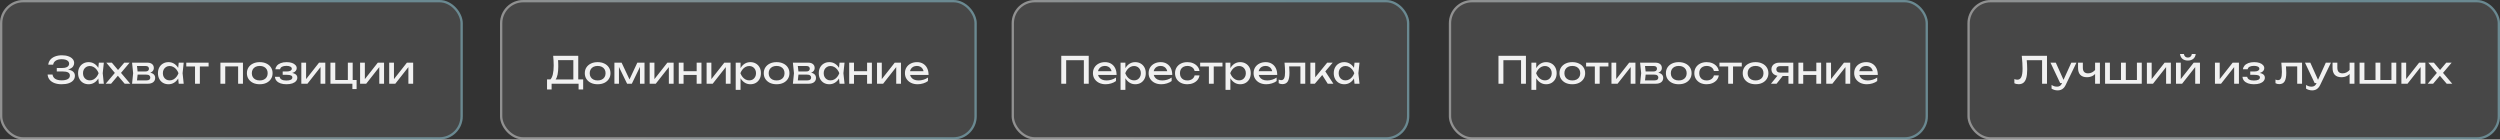
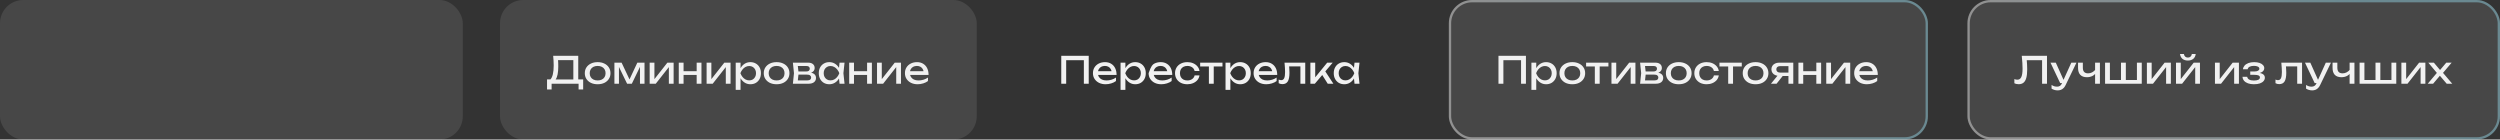
<svg xmlns="http://www.w3.org/2000/svg" width="1075" height="60" viewBox="0 0 1075 60" fill="none">
  <rect x="0" y="0" width="1075" height="60" fill="#333333" stroke="none" />
  <rect width="199" height="60" rx="10" fill="white" fill-opacity="0.1" />
-   <path d="M26.496 36.224C25.312 36.224 24.277 36.053 23.392 35.712C22.507 35.371 21.813 34.885 21.312 34.256C20.811 33.627 20.533 32.891 20.48 32.048H22.592C22.699 32.848 23.083 33.467 23.744 33.904C24.416 34.331 25.333 34.544 26.496 34.544C27.616 34.544 28.485 34.373 29.104 34.032C29.733 33.68 30.048 33.157 30.048 32.464C30.048 31.877 29.792 31.44 29.28 31.152C28.768 30.864 27.947 30.72 26.816 30.72H24.416V29.232H26.768C27.44 29.232 27.995 29.152 28.432 28.992C28.869 28.832 29.195 28.613 29.408 28.336C29.621 28.048 29.728 27.733 29.728 27.392C29.728 26.976 29.595 26.624 29.328 26.336C29.072 26.048 28.704 25.829 28.224 25.68C27.744 25.531 27.184 25.456 26.544 25.456C25.477 25.456 24.624 25.664 23.984 26.08C23.344 26.496 22.965 27.072 22.848 27.808H20.752C20.827 27.051 21.099 26.368 21.568 25.76C22.048 25.152 22.715 24.672 23.568 24.32C24.432 23.957 25.456 23.776 26.64 23.776C27.707 23.776 28.629 23.92 29.408 24.208C30.197 24.485 30.805 24.875 31.232 25.376C31.669 25.867 31.888 26.437 31.888 27.088C31.888 27.643 31.723 28.149 31.392 28.608C31.061 29.067 30.565 29.429 29.904 29.696C29.243 29.963 28.411 30.096 27.408 30.096V29.792C28.4 29.749 29.253 29.835 29.968 30.048C30.683 30.251 31.232 30.565 31.616 30.992C32.011 31.419 32.208 31.952 32.208 32.592C32.208 33.317 31.984 33.952 31.536 34.496C31.099 35.04 30.453 35.467 29.6 35.776C28.747 36.075 27.712 36.224 26.496 36.224ZM42.505 36L42.153 32.64L42.569 31.472L42.153 30.32L42.505 26.944H44.649L44.169 31.472L44.649 36H42.505ZM43.145 31.472C42.943 32.421 42.606 33.253 42.137 33.968C41.668 34.683 41.087 35.237 40.393 35.632C39.711 36.027 38.948 36.224 38.105 36.224C37.22 36.224 36.436 36.027 35.753 35.632C35.071 35.227 34.537 34.667 34.153 33.952C33.769 33.237 33.577 32.411 33.577 31.472C33.577 30.523 33.769 29.696 34.153 28.992C34.537 28.277 35.071 27.723 35.753 27.328C36.436 26.923 37.22 26.72 38.105 26.72C38.948 26.72 39.711 26.917 40.393 27.312C41.087 27.707 41.668 28.261 42.137 28.976C42.617 29.68 42.953 30.512 43.145 31.472ZM35.689 31.472C35.689 32.08 35.812 32.619 36.057 33.088C36.313 33.547 36.66 33.909 37.097 34.176C37.535 34.432 38.036 34.56 38.601 34.56C39.177 34.56 39.711 34.432 40.201 34.176C40.692 33.909 41.124 33.547 41.497 33.088C41.881 32.619 42.185 32.08 42.409 31.472C42.185 30.864 41.881 30.331 41.497 29.872C41.124 29.403 40.692 29.04 40.201 28.784C39.711 28.517 39.177 28.384 38.601 28.384C38.036 28.384 37.535 28.517 37.097 28.784C36.66 29.04 36.313 29.403 36.057 29.872C35.812 30.331 35.689 30.864 35.689 31.472ZM45.451 36L49.819 30.832L49.803 31.856L45.707 26.944H48.091L51.195 30.624H50.315L53.435 26.944H55.739L51.563 31.888L51.483 30.688L55.995 36H53.611L50.219 32.032H51.131L47.771 36H45.451ZM56.787 36L57.251 31.472L56.787 26.944H63.347C64.221 26.944 64.904 27.147 65.395 27.552C65.896 27.957 66.147 28.517 66.147 29.232C66.147 29.893 65.896 30.427 65.395 30.832C64.904 31.227 64.216 31.461 63.331 31.536L63.491 31.152C64.536 31.173 65.336 31.387 65.891 31.792C66.445 32.197 66.723 32.768 66.723 33.504C66.723 34.283 66.44 34.896 65.875 35.344C65.32 35.781 64.547 36 63.555 36H56.787ZM58.803 35.488L58.003 34.56H63.027C63.592 34.56 63.997 34.453 64.243 34.24C64.499 34.016 64.627 33.707 64.627 33.312C64.627 32.96 64.483 32.667 64.195 32.432C63.917 32.197 63.448 32.08 62.787 32.08H58.451V30.736H62.483C63.027 30.736 63.421 30.629 63.667 30.416C63.923 30.192 64.051 29.904 64.051 29.552C64.051 29.211 63.939 28.933 63.715 28.72C63.501 28.496 63.139 28.384 62.627 28.384H58.019L58.803 27.472L59.251 31.472L58.803 35.488ZM76.849 36L76.497 32.64L76.913 31.472L76.497 30.32L76.849 26.944H78.993L78.513 31.472L78.993 36H76.849ZM77.489 31.472C77.286 32.421 76.95 33.253 76.481 33.968C76.011 34.683 75.43 35.237 74.737 35.632C74.054 36.027 73.291 36.224 72.449 36.224C71.564 36.224 70.779 36.027 70.097 35.632C69.414 35.227 68.881 34.667 68.497 33.952C68.113 33.237 67.921 32.411 67.921 31.472C67.921 30.523 68.113 29.696 68.497 28.992C68.881 28.277 69.414 27.723 70.097 27.328C70.779 26.923 71.564 26.72 72.449 26.72C73.291 26.72 74.054 26.917 74.737 27.312C75.43 27.707 76.011 28.261 76.481 28.976C76.961 29.68 77.297 30.512 77.489 31.472ZM70.033 31.472C70.033 32.08 70.156 32.619 70.401 33.088C70.657 33.547 71.004 33.909 71.441 34.176C71.878 34.432 72.379 34.56 72.945 34.56C73.521 34.56 74.054 34.432 74.545 34.176C75.035 33.909 75.468 33.547 75.841 33.088C76.225 32.619 76.529 32.08 76.753 31.472C76.529 30.864 76.225 30.331 75.841 29.872C75.468 29.403 75.035 29.04 74.545 28.784C74.054 28.517 73.521 28.384 72.945 28.384C72.379 28.384 71.878 28.517 71.441 28.784C71.004 29.04 70.657 29.403 70.401 29.872C70.156 30.331 70.033 30.864 70.033 31.472ZM83.859 27.664H85.939V36H83.859V27.664ZM80.099 26.944H89.699V28.576H80.099V26.944ZM104.472 26.944V36H102.392V27.6L103.352 28.544H95.896L96.856 27.6V36H94.776V26.944H104.472ZM111.69 36.224C110.591 36.224 109.626 36.027 108.794 35.632C107.973 35.227 107.327 34.667 106.858 33.952C106.399 33.237 106.17 32.411 106.17 31.472C106.17 30.523 106.399 29.696 106.858 28.992C107.327 28.277 107.973 27.723 108.794 27.328C109.626 26.923 110.591 26.72 111.69 26.72C112.789 26.72 113.749 26.923 114.57 27.328C115.402 27.723 116.047 28.277 116.506 28.992C116.975 29.696 117.21 30.523 117.21 31.472C117.21 32.411 116.975 33.237 116.506 33.952C116.047 34.667 115.402 35.227 114.57 35.632C113.749 36.027 112.789 36.224 111.69 36.224ZM111.69 34.592C112.394 34.592 112.997 34.464 113.498 34.208C114.01 33.952 114.405 33.595 114.682 33.136C114.959 32.667 115.098 32.112 115.098 31.472C115.098 30.832 114.959 30.283 114.682 29.824C114.405 29.355 114.01 28.992 113.498 28.736C112.997 28.48 112.394 28.352 111.69 28.352C110.997 28.352 110.394 28.48 109.882 28.736C109.37 28.992 108.975 29.355 108.698 29.824C108.421 30.283 108.282 30.832 108.282 31.472C108.282 32.112 108.421 32.667 108.698 33.136C108.975 33.595 109.37 33.952 109.882 34.208C110.394 34.464 110.997 34.592 111.69 34.592ZM123.125 36.224C122.165 36.224 121.322 36.096 120.597 35.84C119.882 35.584 119.317 35.216 118.901 34.736C118.496 34.256 118.272 33.685 118.229 33.024H120.245C120.33 33.547 120.618 33.947 121.109 34.224C121.61 34.491 122.282 34.624 123.125 34.624C123.936 34.624 124.57 34.517 125.029 34.304C125.488 34.08 125.717 33.739 125.717 33.28C125.717 32.907 125.525 32.629 125.141 32.448C124.768 32.267 124.17 32.176 123.349 32.176H121.557V30.736H123.301C124.037 30.736 124.581 30.624 124.933 30.4C125.296 30.176 125.477 29.899 125.477 29.568C125.477 29.163 125.264 28.853 124.837 28.64C124.41 28.427 123.85 28.32 123.157 28.32C122.389 28.32 121.765 28.443 121.285 28.688C120.805 28.933 120.522 29.301 120.437 29.792H118.421C118.474 29.216 118.693 28.699 119.077 28.24C119.472 27.771 120.021 27.403 120.725 27.136C121.429 26.859 122.266 26.72 123.237 26.72C124.122 26.72 124.89 26.832 125.541 27.056C126.192 27.28 126.693 27.589 127.045 27.984C127.408 28.368 127.589 28.811 127.589 29.312C127.589 29.717 127.461 30.091 127.205 30.432C126.96 30.773 126.57 31.045 126.037 31.248C125.514 31.451 124.837 31.552 124.005 31.552V31.28C125.221 31.237 126.165 31.403 126.837 31.776C127.509 32.139 127.845 32.683 127.845 33.408C127.845 33.952 127.658 34.437 127.285 34.864C126.922 35.291 126.389 35.627 125.685 35.872C124.981 36.107 124.128 36.224 123.125 36.224ZM129.573 36V26.944H131.621V34.96L130.997 34.816L137.189 26.944H139.877V36H137.829V27.872L138.469 28.032L132.197 36H129.573ZM151.656 26.944V34.848L151.304 34.4H153.336V38.288H151.528V35.632L151.88 36H142.088V26.944H144.168V34.848L143.832 34.4H149.88L149.576 34.848V26.944H151.656ZM154.838 36V26.944H156.886V34.96L156.262 34.816L162.454 26.944H165.142V36H163.094V27.872L163.734 28.032L157.462 36H154.838ZM167.354 36V26.944H169.402V34.96L168.778 34.816L174.97 26.944H177.658V36H175.61V27.872L176.25 28.032L169.978 36H167.354Z" fill="#F1F1F1" />
-   <rect x="0.5" y="0.5" width="198" height="59" rx="9.5" stroke="url(#paint0_linear_623_897)" stroke-opacity="0.4" />
  <rect x="215" width="205" height="60" rx="10" fill="white" fill-opacity="0.1" />
  <path d="M235.224 38.464V34.144H237.112L238.36 34.176H247.288L247.784 34.144H250.76V38.464H248.792V36H237.192V38.464H235.224ZM237.864 24H248.648V35.184H246.536V24.896L247.496 25.856H239L239.912 25.184C239.965 25.771 240.003 26.352 240.024 26.928C240.045 27.504 240.056 28.048 240.056 28.56C240.056 29.904 239.96 31.051 239.768 32C239.576 32.949 239.293 33.675 238.92 34.176C238.547 34.677 238.093 34.928 237.56 34.928L236.68 34.176C237.16 33.643 237.512 32.88 237.736 31.888C237.971 30.896 238.088 29.648 238.088 28.144C238.088 27.493 238.067 26.816 238.024 26.112C237.981 25.408 237.928 24.704 237.864 24ZM256.987 36.224C255.888 36.224 254.923 36.027 254.091 35.632C253.27 35.227 252.624 34.667 252.155 33.952C251.696 33.237 251.467 32.411 251.467 31.472C251.467 30.523 251.696 29.696 252.155 28.992C252.624 28.277 253.27 27.723 254.091 27.328C254.923 26.923 255.888 26.72 256.987 26.72C258.086 26.72 259.046 26.923 259.867 27.328C260.699 27.723 261.344 28.277 261.803 28.992C262.272 29.696 262.507 30.523 262.507 31.472C262.507 32.411 262.272 33.237 261.803 33.952C261.344 34.667 260.699 35.227 259.867 35.632C259.046 36.027 258.086 36.224 256.987 36.224ZM256.987 34.592C257.691 34.592 258.294 34.464 258.795 34.208C259.307 33.952 259.702 33.595 259.979 33.136C260.256 32.667 260.395 32.112 260.395 31.472C260.395 30.832 260.256 30.283 259.979 29.824C259.702 29.355 259.307 28.992 258.795 28.736C258.294 28.48 257.691 28.352 256.987 28.352C256.294 28.352 255.691 28.48 255.179 28.736C254.667 28.992 254.272 29.355 253.995 29.824C253.718 30.283 253.579 30.832 253.579 31.472C253.579 32.112 253.718 32.667 253.995 33.136C254.272 33.595 254.667 33.952 255.179 34.208C255.691 34.464 256.294 34.592 256.987 34.592ZM264.198 36V26.944H267.286L271.094 35.008H270.278L274.054 26.944H277.142V36H275.19V27.632H275.734L271.686 36H269.654L265.606 27.664L266.15 27.648V36H264.198ZM279.354 36V26.944H281.402V34.96L280.778 34.816L286.97 26.944H289.658V36H287.61V27.872L288.25 28.032L281.978 36H279.354ZM291.87 26.944H293.934V36H291.87V26.944ZM299.566 26.944H301.63V36H299.566V26.944ZM293.038 30.608H300.43V32.208H293.038V30.608ZM303.838 36V26.944H305.886V34.96L305.262 34.816L311.454 26.944H314.142V36H312.094V27.872L312.734 28.032L306.462 36H303.838ZM316.354 26.944H318.434V30.096L318.338 30.416V32.24L318.434 32.8V38.64H316.354V26.944ZM317.634 31.472C317.837 30.512 318.173 29.68 318.642 28.976C319.111 28.261 319.687 27.707 320.37 27.312C321.063 26.917 321.831 26.72 322.674 26.72C323.559 26.72 324.343 26.923 325.026 27.328C325.709 27.723 326.242 28.277 326.626 28.992C327.01 29.696 327.202 30.523 327.202 31.472C327.202 32.411 327.01 33.237 326.626 33.952C326.242 34.667 325.709 35.227 325.026 35.632C324.343 36.027 323.559 36.224 322.674 36.224C321.831 36.224 321.069 36.027 320.386 35.632C319.703 35.237 319.122 34.683 318.642 33.968C318.173 33.253 317.837 32.421 317.634 31.472ZM325.09 31.472C325.09 30.864 324.962 30.331 324.706 29.872C324.461 29.403 324.119 29.04 323.682 28.784C323.245 28.517 322.743 28.384 322.178 28.384C321.613 28.384 321.079 28.517 320.578 28.784C320.087 29.04 319.655 29.403 319.282 29.872C318.909 30.331 318.605 30.864 318.37 31.472C318.605 32.08 318.909 32.619 319.282 33.088C319.655 33.547 320.087 33.909 320.578 34.176C321.079 34.432 321.613 34.56 322.178 34.56C322.743 34.56 323.245 34.432 323.682 34.176C324.119 33.909 324.461 33.547 324.706 33.088C324.962 32.619 325.09 32.08 325.09 31.472ZM333.94 36.224C332.841 36.224 331.876 36.027 331.044 35.632C330.223 35.227 329.577 34.667 329.108 33.952C328.649 33.237 328.42 32.411 328.42 31.472C328.42 30.523 328.649 29.696 329.108 28.992C329.577 28.277 330.223 27.723 331.044 27.328C331.876 26.923 332.841 26.72 333.94 26.72C335.039 26.72 335.999 26.923 336.82 27.328C337.652 27.723 338.297 28.277 338.756 28.992C339.225 29.696 339.46 30.523 339.46 31.472C339.46 32.411 339.225 33.237 338.756 33.952C338.297 34.667 337.652 35.227 336.82 35.632C335.999 36.027 335.039 36.224 333.94 36.224ZM333.94 34.592C334.644 34.592 335.247 34.464 335.748 34.208C336.26 33.952 336.655 33.595 336.932 33.136C337.209 32.667 337.348 32.112 337.348 31.472C337.348 30.832 337.209 30.283 336.932 29.824C336.655 29.355 336.26 28.992 335.748 28.736C335.247 28.48 334.644 28.352 333.94 28.352C333.247 28.352 332.644 28.48 332.132 28.736C331.62 28.992 331.225 29.355 330.948 29.824C330.671 30.283 330.532 30.832 330.532 31.472C330.532 32.112 330.671 32.667 330.948 33.136C331.225 33.595 331.62 33.952 332.132 34.208C332.644 34.464 333.247 34.592 333.94 34.592ZM340.943 36L341.407 31.472L340.943 26.944H347.503C348.378 26.944 349.06 27.147 349.551 27.552C350.052 27.957 350.303 28.517 350.303 29.232C350.303 29.893 350.052 30.427 349.551 30.832C349.06 31.227 348.372 31.461 347.487 31.536L347.647 31.152C348.692 31.173 349.492 31.387 350.047 31.792C350.602 32.197 350.879 32.768 350.879 33.504C350.879 34.283 350.596 34.896 350.031 35.344C349.476 35.781 348.703 36 347.711 36H340.943ZM342.959 35.488L342.159 34.56H347.183C347.748 34.56 348.154 34.453 348.399 34.24C348.655 34.016 348.783 33.707 348.783 33.312C348.783 32.96 348.639 32.667 348.351 32.432C348.074 32.197 347.604 32.08 346.943 32.08H342.607V30.736H346.639C347.183 30.736 347.578 30.629 347.823 30.416C348.079 30.192 348.207 29.904 348.207 29.552C348.207 29.211 348.095 28.933 347.871 28.72C347.658 28.496 347.295 28.384 346.783 28.384H342.175L342.959 27.472L343.407 31.472L342.959 35.488ZM361.005 36L360.653 32.64L361.069 31.472L360.653 30.32L361.005 26.944H363.149L362.669 31.472L363.149 36H361.005ZM361.645 31.472C361.442 32.421 361.106 33.253 360.637 33.968C360.168 34.683 359.586 35.237 358.893 35.632C358.21 36.027 357.448 36.224 356.605 36.224C355.72 36.224 354.936 36.027 354.253 35.632C353.57 35.227 353.037 34.667 352.653 33.952C352.269 33.237 352.077 32.411 352.077 31.472C352.077 30.523 352.269 29.696 352.653 28.992C353.037 28.277 353.57 27.723 354.253 27.328C354.936 26.923 355.72 26.72 356.605 26.72C357.448 26.72 358.21 26.917 358.893 27.312C359.586 27.707 360.168 28.261 360.637 28.976C361.117 29.68 361.453 30.512 361.645 31.472ZM354.189 31.472C354.189 32.08 354.312 32.619 354.557 33.088C354.813 33.547 355.16 33.909 355.597 34.176C356.034 34.432 356.536 34.56 357.101 34.56C357.677 34.56 358.21 34.432 358.701 34.176C359.192 33.909 359.624 33.547 359.997 33.088C360.381 32.619 360.685 32.08 360.909 31.472C360.685 30.864 360.381 30.331 359.997 29.872C359.624 29.403 359.192 29.04 358.701 28.784C358.21 28.517 357.677 28.384 357.101 28.384C356.536 28.384 356.034 28.517 355.597 28.784C355.16 29.04 354.813 29.403 354.557 29.872C354.312 30.331 354.189 30.864 354.189 31.472ZM365.151 26.944H367.215V36H365.151V26.944ZM372.847 26.944H374.911V36H372.847V26.944ZM366.319 30.608H373.711V32.208H366.319V30.608ZM377.12 36V26.944H379.168V34.96L378.544 34.816L384.736 26.944H387.424V36H385.376V27.872L386.016 28.032L379.744 36H377.12ZM394.579 36.224C393.523 36.224 392.585 36.027 391.763 35.632C390.942 35.227 390.297 34.667 389.827 33.952C389.358 33.237 389.123 32.405 389.123 31.456C389.123 30.517 389.342 29.696 389.779 28.992C390.227 28.277 390.841 27.723 391.619 27.328C392.409 26.923 393.31 26.72 394.323 26.72C395.337 26.72 396.211 26.949 396.947 27.408C397.694 27.856 398.27 28.491 398.675 29.312C399.081 30.133 399.283 31.099 399.283 32.208H390.755V30.624H398.243L397.203 31.216C397.171 30.619 397.027 30.107 396.771 29.68C396.526 29.253 396.19 28.928 395.763 28.704C395.347 28.469 394.851 28.352 394.275 28.352C393.667 28.352 393.134 28.475 392.675 28.72C392.227 28.965 391.875 29.312 391.619 29.76C391.363 30.197 391.235 30.72 391.235 31.328C391.235 32 391.385 32.581 391.683 33.072C391.993 33.563 392.425 33.941 392.979 34.208C393.545 34.464 394.211 34.592 394.979 34.592C395.673 34.592 396.382 34.485 397.107 34.272C397.833 34.048 398.473 33.739 399.027 33.344V34.848C398.473 35.275 397.795 35.611 396.995 35.856C396.206 36.101 395.401 36.224 394.579 36.224Z" fill="#F1F1F1" />
-   <rect x="215.5" y="0.5" width="204" height="59" rx="9.5" stroke="url(#paint1_linear_623_897)" stroke-opacity="0.4" />
-   <rect x="435" width="171" height="60" rx="10" fill="white" fill-opacity="0.1" />
-   <path d="M468.152 24V36H466.056V24.912L467.016 25.872H457.496L458.456 24.912V36H456.344V24H468.152ZM475.423 36.224C474.367 36.224 473.428 36.027 472.607 35.632C471.786 35.227 471.14 34.667 470.671 33.952C470.202 33.237 469.967 32.405 469.967 31.456C469.967 30.517 470.186 29.696 470.623 28.992C471.071 28.277 471.684 27.723 472.463 27.328C473.252 26.923 474.154 26.72 475.167 26.72C476.18 26.72 477.055 26.949 477.791 27.408C478.538 27.856 479.114 28.491 479.519 29.312C479.924 30.133 480.127 31.099 480.127 32.208H471.599V30.624H479.087L478.047 31.216C478.015 30.619 477.871 30.107 477.615 29.68C477.37 29.253 477.034 28.928 476.607 28.704C476.191 28.469 475.695 28.352 475.119 28.352C474.511 28.352 473.978 28.475 473.519 28.72C473.071 28.965 472.719 29.312 472.463 29.76C472.207 30.197 472.079 30.72 472.079 31.328C472.079 32 472.228 32.581 472.527 33.072C472.836 33.563 473.268 33.941 473.823 34.208C474.388 34.464 475.055 34.592 475.823 34.592C476.516 34.592 477.226 34.485 477.951 34.272C478.676 34.048 479.316 33.739 479.871 33.344V34.848C479.316 35.275 478.639 35.611 477.839 35.856C477.05 36.101 476.244 36.224 475.423 36.224ZM481.838 26.944H483.918V30.096L483.822 30.416V32.24L483.918 32.8V38.64H481.838V26.944ZM483.118 31.472C483.321 30.512 483.657 29.68 484.126 28.976C484.596 28.261 485.172 27.707 485.854 27.312C486.548 26.917 487.316 26.72 488.158 26.72C489.044 26.72 489.828 26.923 490.51 27.328C491.193 27.723 491.726 28.277 492.11 28.992C492.494 29.696 492.686 30.523 492.686 31.472C492.686 32.411 492.494 33.237 492.11 33.952C491.726 34.667 491.193 35.227 490.51 35.632C489.828 36.027 489.044 36.224 488.158 36.224C487.316 36.224 486.553 36.027 485.87 35.632C485.188 35.237 484.606 34.683 484.126 33.968C483.657 33.253 483.321 32.421 483.118 31.472ZM490.574 31.472C490.574 30.864 490.446 30.331 490.19 29.872C489.945 29.403 489.604 29.04 489.166 28.784C488.729 28.517 488.228 28.384 487.662 28.384C487.097 28.384 486.564 28.517 486.062 28.784C485.572 29.04 485.14 29.403 484.766 29.872C484.393 30.331 484.089 30.864 483.854 31.472C484.089 32.08 484.393 32.619 484.766 33.088C485.14 33.547 485.572 33.909 486.062 34.176C486.564 34.432 487.097 34.56 487.662 34.56C488.228 34.56 488.729 34.432 489.166 34.176C489.604 33.909 489.945 33.547 490.19 33.088C490.446 32.619 490.574 32.08 490.574 31.472ZM499.361 36.224C498.305 36.224 497.366 36.027 496.545 35.632C495.723 35.227 495.078 34.667 494.609 33.952C494.139 33.237 493.905 32.405 493.905 31.456C493.905 30.517 494.123 29.696 494.561 28.992C495.009 28.277 495.622 27.723 496.401 27.328C497.19 26.923 498.091 26.72 499.105 26.72C500.118 26.72 500.993 26.949 501.729 27.408C502.475 27.856 503.051 28.491 503.457 29.312C503.862 30.133 504.065 31.099 504.065 32.208H495.537V30.624H503.025L501.985 31.216C501.953 30.619 501.809 30.107 501.553 29.68C501.307 29.253 500.971 28.928 500.545 28.704C500.129 28.469 499.633 28.352 499.057 28.352C498.449 28.352 497.915 28.475 497.457 28.72C497.009 28.965 496.657 29.312 496.401 29.76C496.145 30.197 496.017 30.72 496.017 31.328C496.017 32 496.166 32.581 496.465 33.072C496.774 33.563 497.206 33.941 497.761 34.208C498.326 34.464 498.993 34.592 499.761 34.592C500.454 34.592 501.163 34.485 501.889 34.272C502.614 34.048 503.254 33.739 503.809 33.344V34.848C503.254 35.275 502.577 35.611 501.777 35.856C500.987 36.101 500.182 36.224 499.361 36.224ZM515.776 32.432C515.669 33.179 515.376 33.84 514.896 34.416C514.416 34.981 513.803 35.424 513.056 35.744C512.309 36.064 511.477 36.224 510.56 36.224C509.515 36.224 508.592 36.027 507.792 35.632C507.003 35.227 506.384 34.667 505.936 33.952C505.488 33.237 505.264 32.411 505.264 31.472C505.264 30.533 505.488 29.707 505.936 28.992C506.384 28.277 507.003 27.723 507.792 27.328C508.592 26.923 509.515 26.72 510.56 26.72C511.477 26.72 512.309 26.88 513.056 27.2C513.803 27.52 514.416 27.968 514.896 28.544C515.376 29.109 515.669 29.771 515.776 30.528H513.68C513.531 29.845 513.173 29.312 512.608 28.928C512.043 28.544 511.36 28.352 510.56 28.352C509.92 28.352 509.36 28.48 508.88 28.736C508.4 28.981 508.027 29.339 507.76 29.808C507.504 30.267 507.376 30.821 507.376 31.472C507.376 32.112 507.504 32.667 507.76 33.136C508.027 33.605 508.4 33.968 508.88 34.224C509.36 34.469 509.92 34.592 510.56 34.592C511.371 34.592 512.059 34.395 512.624 34C513.189 33.605 513.541 33.083 513.68 32.432H515.776ZM519.827 27.664H521.907V36H519.827V27.664ZM516.067 26.944H525.667V28.576H516.067V26.944ZM526.979 26.944H529.059V30.096L528.963 30.416V32.24L529.059 32.8V38.64H526.979V26.944ZM528.259 31.472C528.462 30.512 528.798 29.68 529.267 28.976C529.736 28.261 530.312 27.707 530.995 27.312C531.688 26.917 532.456 26.72 533.299 26.72C534.184 26.72 534.968 26.923 535.651 27.328C536.334 27.723 536.867 28.277 537.251 28.992C537.635 29.696 537.827 30.523 537.827 31.472C537.827 32.411 537.635 33.237 537.251 33.952C536.867 34.667 536.334 35.227 535.651 35.632C534.968 36.027 534.184 36.224 533.299 36.224C532.456 36.224 531.694 36.027 531.011 35.632C530.328 35.237 529.747 34.683 529.267 33.968C528.798 33.253 528.462 32.421 528.259 31.472ZM535.715 31.472C535.715 30.864 535.587 30.331 535.331 29.872C535.086 29.403 534.744 29.04 534.307 28.784C533.87 28.517 533.368 28.384 532.803 28.384C532.238 28.384 531.704 28.517 531.203 28.784C530.712 29.04 530.28 29.403 529.907 29.872C529.534 30.331 529.23 30.864 528.995 31.472C529.23 32.08 529.534 32.619 529.907 33.088C530.28 33.547 530.712 33.909 531.203 34.176C531.704 34.432 532.238 34.56 532.803 34.56C533.368 34.56 533.87 34.432 534.307 34.176C534.744 33.909 535.086 33.547 535.331 33.088C535.587 32.619 535.715 32.08 535.715 31.472ZM544.501 36.224C543.445 36.224 542.506 36.027 541.685 35.632C540.864 35.227 540.218 34.667 539.749 33.952C539.28 33.237 539.045 32.405 539.045 31.456C539.045 30.517 539.264 29.696 539.701 28.992C540.149 28.277 540.762 27.723 541.541 27.328C542.33 26.923 543.232 26.72 544.245 26.72C545.258 26.72 546.133 26.949 546.869 27.408C547.616 27.856 548.192 28.491 548.597 29.312C549.002 30.133 549.205 31.099 549.205 32.208H540.677V30.624H548.165L547.125 31.216C547.093 30.619 546.949 30.107 546.693 29.68C546.448 29.253 546.112 28.928 545.685 28.704C545.269 28.469 544.773 28.352 544.197 28.352C543.589 28.352 543.056 28.475 542.597 28.72C542.149 28.965 541.797 29.312 541.541 29.76C541.285 30.197 541.157 30.72 541.157 31.328C541.157 32 541.306 32.581 541.605 33.072C541.914 33.563 542.346 33.941 542.901 34.208C543.466 34.464 544.133 34.592 544.901 34.592C545.594 34.592 546.304 34.485 547.029 34.272C547.754 34.048 548.394 33.739 548.949 33.344V34.848C548.394 35.275 547.717 35.611 546.917 35.856C546.128 36.101 545.322 36.224 544.501 36.224ZM552.344 26.944H561.256V36H559.176V27.584L560.136 28.544H553.384L554.28 27.808C554.334 28.469 554.376 29.099 554.408 29.696C554.451 30.283 554.472 30.811 554.472 31.28C554.472 32.987 554.232 34.229 553.752 35.008C553.272 35.787 552.499 36.176 551.432 36.176C551.144 36.176 550.867 36.144 550.6 36.08C550.334 36.016 550.078 35.915 549.832 35.776V34.224C550.024 34.299 550.211 34.357 550.392 34.4C550.584 34.443 550.76 34.464 550.92 34.464C551.507 34.464 551.928 34.192 552.184 33.648C552.451 33.104 552.584 32.219 552.584 30.992C552.584 30.459 552.563 29.851 552.52 29.168C552.488 28.485 552.43 27.744 552.344 26.944ZM563.463 36V26.944H565.543V34.24L564.919 34.016L570.695 26.944H573.063L565.383 36H563.463ZM570.919 36L568.103 31.52L569.559 30.208L573.351 36H570.919ZM582.443 36L582.091 32.64L582.507 31.472L582.091 30.32L582.443 26.944H584.587L584.107 31.472L584.587 36H582.443ZM583.083 31.472C582.88 32.421 582.544 33.253 582.075 33.968C581.605 34.683 581.024 35.237 580.331 35.632C579.648 36.027 578.885 36.224 578.043 36.224C577.157 36.224 576.373 36.027 575.691 35.632C575.008 35.227 574.475 34.667 574.091 33.952C573.707 33.237 573.515 32.411 573.515 31.472C573.515 30.523 573.707 29.696 574.091 28.992C574.475 28.277 575.008 27.723 575.691 27.328C576.373 26.923 577.157 26.72 578.043 26.72C578.885 26.72 579.648 26.917 580.331 27.312C581.024 27.707 581.605 28.261 582.075 28.976C582.555 29.68 582.891 30.512 583.083 31.472ZM575.627 31.472C575.627 32.08 575.749 32.619 575.995 33.088C576.251 33.547 576.597 33.909 577.035 34.176C577.472 34.432 577.973 34.56 578.539 34.56C579.115 34.56 579.648 34.432 580.139 34.176C580.629 33.909 581.061 33.547 581.435 33.088C581.819 32.619 582.123 32.08 582.347 31.472C582.123 30.864 581.819 30.331 581.435 29.872C581.061 29.403 580.629 29.04 580.139 28.784C579.648 28.517 579.115 28.384 578.539 28.384C577.973 28.384 577.472 28.517 577.035 28.784C576.597 29.04 576.251 29.403 575.995 29.872C575.749 30.331 575.627 30.864 575.627 31.472Z" fill="#F1F1F1" />
-   <rect x="435.5" y="0.5" width="170" height="59" rx="9.5" stroke="url(#paint2_linear_623_897)" stroke-opacity="0.4" />
+   <path d="M468.152 24V36H466.056V24.912L467.016 25.872H457.496L458.456 24.912V36H456.344V24H468.152ZM475.423 36.224C474.367 36.224 473.428 36.027 472.607 35.632C471.786 35.227 471.14 34.667 470.671 33.952C470.202 33.237 469.967 32.405 469.967 31.456C469.967 30.517 470.186 29.696 470.623 28.992C471.071 28.277 471.684 27.723 472.463 27.328C473.252 26.923 474.154 26.72 475.167 26.72C476.18 26.72 477.055 26.949 477.791 27.408C478.538 27.856 479.114 28.491 479.519 29.312C479.924 30.133 480.127 31.099 480.127 32.208H471.599V30.624H479.087L478.047 31.216C478.015 30.619 477.871 30.107 477.615 29.68C477.37 29.253 477.034 28.928 476.607 28.704C476.191 28.469 475.695 28.352 475.119 28.352C474.511 28.352 473.978 28.475 473.519 28.72C473.071 28.965 472.719 29.312 472.463 29.76C472.207 30.197 472.079 30.72 472.079 31.328C472.079 32 472.228 32.581 472.527 33.072C472.836 33.563 473.268 33.941 473.823 34.208C474.388 34.464 475.055 34.592 475.823 34.592C476.516 34.592 477.226 34.485 477.951 34.272C478.676 34.048 479.316 33.739 479.871 33.344V34.848C479.316 35.275 478.639 35.611 477.839 35.856C477.05 36.101 476.244 36.224 475.423 36.224ZM481.838 26.944H483.918V30.096L483.822 30.416V32.24L483.918 32.8V38.64H481.838V26.944ZM483.118 31.472C483.321 30.512 483.657 29.68 484.126 28.976C484.596 28.261 485.172 27.707 485.854 27.312C486.548 26.917 487.316 26.72 488.158 26.72C489.044 26.72 489.828 26.923 490.51 27.328C491.193 27.723 491.726 28.277 492.11 28.992C492.494 29.696 492.686 30.523 492.686 31.472C492.686 32.411 492.494 33.237 492.11 33.952C491.726 34.667 491.193 35.227 490.51 35.632C489.828 36.027 489.044 36.224 488.158 36.224C487.316 36.224 486.553 36.027 485.87 35.632C485.188 35.237 484.606 34.683 484.126 33.968C483.657 33.253 483.321 32.421 483.118 31.472ZM490.574 31.472C490.574 30.864 490.446 30.331 490.19 29.872C489.945 29.403 489.604 29.04 489.166 28.784C488.729 28.517 488.228 28.384 487.662 28.384C487.097 28.384 486.564 28.517 486.062 28.784C485.572 29.04 485.14 29.403 484.766 29.872C484.393 30.331 484.089 30.864 483.854 31.472C484.089 32.08 484.393 32.619 484.766 33.088C485.14 33.547 485.572 33.909 486.062 34.176C486.564 34.432 487.097 34.56 487.662 34.56C488.228 34.56 488.729 34.432 489.166 34.176C489.604 33.909 489.945 33.547 490.19 33.088C490.446 32.619 490.574 32.08 490.574 31.472ZM499.361 36.224C498.305 36.224 497.366 36.027 496.545 35.632C495.723 35.227 495.078 34.667 494.609 33.952C494.139 33.237 493.905 32.405 493.905 31.456C495.009 28.277 495.622 27.723 496.401 27.328C497.19 26.923 498.091 26.72 499.105 26.72C500.118 26.72 500.993 26.949 501.729 27.408C502.475 27.856 503.051 28.491 503.457 29.312C503.862 30.133 504.065 31.099 504.065 32.208H495.537V30.624H503.025L501.985 31.216C501.953 30.619 501.809 30.107 501.553 29.68C501.307 29.253 500.971 28.928 500.545 28.704C500.129 28.469 499.633 28.352 499.057 28.352C498.449 28.352 497.915 28.475 497.457 28.72C497.009 28.965 496.657 29.312 496.401 29.76C496.145 30.197 496.017 30.72 496.017 31.328C496.017 32 496.166 32.581 496.465 33.072C496.774 33.563 497.206 33.941 497.761 34.208C498.326 34.464 498.993 34.592 499.761 34.592C500.454 34.592 501.163 34.485 501.889 34.272C502.614 34.048 503.254 33.739 503.809 33.344V34.848C503.254 35.275 502.577 35.611 501.777 35.856C500.987 36.101 500.182 36.224 499.361 36.224ZM515.776 32.432C515.669 33.179 515.376 33.84 514.896 34.416C514.416 34.981 513.803 35.424 513.056 35.744C512.309 36.064 511.477 36.224 510.56 36.224C509.515 36.224 508.592 36.027 507.792 35.632C507.003 35.227 506.384 34.667 505.936 33.952C505.488 33.237 505.264 32.411 505.264 31.472C505.264 30.533 505.488 29.707 505.936 28.992C506.384 28.277 507.003 27.723 507.792 27.328C508.592 26.923 509.515 26.72 510.56 26.72C511.477 26.72 512.309 26.88 513.056 27.2C513.803 27.52 514.416 27.968 514.896 28.544C515.376 29.109 515.669 29.771 515.776 30.528H513.68C513.531 29.845 513.173 29.312 512.608 28.928C512.043 28.544 511.36 28.352 510.56 28.352C509.92 28.352 509.36 28.48 508.88 28.736C508.4 28.981 508.027 29.339 507.76 29.808C507.504 30.267 507.376 30.821 507.376 31.472C507.376 32.112 507.504 32.667 507.76 33.136C508.027 33.605 508.4 33.968 508.88 34.224C509.36 34.469 509.92 34.592 510.56 34.592C511.371 34.592 512.059 34.395 512.624 34C513.189 33.605 513.541 33.083 513.68 32.432H515.776ZM519.827 27.664H521.907V36H519.827V27.664ZM516.067 26.944H525.667V28.576H516.067V26.944ZM526.979 26.944H529.059V30.096L528.963 30.416V32.24L529.059 32.8V38.64H526.979V26.944ZM528.259 31.472C528.462 30.512 528.798 29.68 529.267 28.976C529.736 28.261 530.312 27.707 530.995 27.312C531.688 26.917 532.456 26.72 533.299 26.72C534.184 26.72 534.968 26.923 535.651 27.328C536.334 27.723 536.867 28.277 537.251 28.992C537.635 29.696 537.827 30.523 537.827 31.472C537.827 32.411 537.635 33.237 537.251 33.952C536.867 34.667 536.334 35.227 535.651 35.632C534.968 36.027 534.184 36.224 533.299 36.224C532.456 36.224 531.694 36.027 531.011 35.632C530.328 35.237 529.747 34.683 529.267 33.968C528.798 33.253 528.462 32.421 528.259 31.472ZM535.715 31.472C535.715 30.864 535.587 30.331 535.331 29.872C535.086 29.403 534.744 29.04 534.307 28.784C533.87 28.517 533.368 28.384 532.803 28.384C532.238 28.384 531.704 28.517 531.203 28.784C530.712 29.04 530.28 29.403 529.907 29.872C529.534 30.331 529.23 30.864 528.995 31.472C529.23 32.08 529.534 32.619 529.907 33.088C530.28 33.547 530.712 33.909 531.203 34.176C531.704 34.432 532.238 34.56 532.803 34.56C533.368 34.56 533.87 34.432 534.307 34.176C534.744 33.909 535.086 33.547 535.331 33.088C535.587 32.619 535.715 32.08 535.715 31.472ZM544.501 36.224C543.445 36.224 542.506 36.027 541.685 35.632C540.864 35.227 540.218 34.667 539.749 33.952C539.28 33.237 539.045 32.405 539.045 31.456C539.045 30.517 539.264 29.696 539.701 28.992C540.149 28.277 540.762 27.723 541.541 27.328C542.33 26.923 543.232 26.72 544.245 26.72C545.258 26.72 546.133 26.949 546.869 27.408C547.616 27.856 548.192 28.491 548.597 29.312C549.002 30.133 549.205 31.099 549.205 32.208H540.677V30.624H548.165L547.125 31.216C547.093 30.619 546.949 30.107 546.693 29.68C546.448 29.253 546.112 28.928 545.685 28.704C545.269 28.469 544.773 28.352 544.197 28.352C543.589 28.352 543.056 28.475 542.597 28.72C542.149 28.965 541.797 29.312 541.541 29.76C541.285 30.197 541.157 30.72 541.157 31.328C541.157 32 541.306 32.581 541.605 33.072C541.914 33.563 542.346 33.941 542.901 34.208C543.466 34.464 544.133 34.592 544.901 34.592C545.594 34.592 546.304 34.485 547.029 34.272C547.754 34.048 548.394 33.739 548.949 33.344V34.848C548.394 35.275 547.717 35.611 546.917 35.856C546.128 36.101 545.322 36.224 544.501 36.224ZM552.344 26.944H561.256V36H559.176V27.584L560.136 28.544H553.384L554.28 27.808C554.334 28.469 554.376 29.099 554.408 29.696C554.451 30.283 554.472 30.811 554.472 31.28C554.472 32.987 554.232 34.229 553.752 35.008C553.272 35.787 552.499 36.176 551.432 36.176C551.144 36.176 550.867 36.144 550.6 36.08C550.334 36.016 550.078 35.915 549.832 35.776V34.224C550.024 34.299 550.211 34.357 550.392 34.4C550.584 34.443 550.76 34.464 550.92 34.464C551.507 34.464 551.928 34.192 552.184 33.648C552.451 33.104 552.584 32.219 552.584 30.992C552.584 30.459 552.563 29.851 552.52 29.168C552.488 28.485 552.43 27.744 552.344 26.944ZM563.463 36V26.944H565.543V34.24L564.919 34.016L570.695 26.944H573.063L565.383 36H563.463ZM570.919 36L568.103 31.52L569.559 30.208L573.351 36H570.919ZM582.443 36L582.091 32.64L582.507 31.472L582.091 30.32L582.443 26.944H584.587L584.107 31.472L584.587 36H582.443ZM583.083 31.472C582.88 32.421 582.544 33.253 582.075 33.968C581.605 34.683 581.024 35.237 580.331 35.632C579.648 36.027 578.885 36.224 578.043 36.224C577.157 36.224 576.373 36.027 575.691 35.632C575.008 35.227 574.475 34.667 574.091 33.952C573.707 33.237 573.515 32.411 573.515 31.472C573.515 30.523 573.707 29.696 574.091 28.992C574.475 28.277 575.008 27.723 575.691 27.328C576.373 26.923 577.157 26.72 578.043 26.72C578.885 26.72 579.648 26.917 580.331 27.312C581.024 27.707 581.605 28.261 582.075 28.976C582.555 29.68 582.891 30.512 583.083 31.472ZM575.627 31.472C575.627 32.08 575.749 32.619 575.995 33.088C576.251 33.547 576.597 33.909 577.035 34.176C577.472 34.432 577.973 34.56 578.539 34.56C579.115 34.56 579.648 34.432 580.139 34.176C580.629 33.909 581.061 33.547 581.435 33.088C581.819 32.619 582.123 32.08 582.347 31.472C582.123 30.864 581.819 30.331 581.435 29.872C581.061 29.403 580.629 29.04 580.139 28.784C579.648 28.517 579.115 28.384 578.539 28.384C577.973 28.384 577.472 28.517 577.035 28.784C576.597 29.04 576.251 29.403 575.995 29.872C575.749 30.331 575.627 30.864 575.627 31.472Z" fill="#F1F1F1" />
  <rect x="846" width="229" height="60" rx="10" fill="white" fill-opacity="0.1" />
  <path d="M869.36 24H880.208V36H878.096V24.912L879.056 25.872H870.544L871.44 25.152C871.525 26.027 871.589 26.853 871.632 27.632C871.675 28.411 871.696 29.141 871.696 29.824C871.696 31.317 871.568 32.533 871.312 33.472C871.056 34.411 870.656 35.104 870.112 35.552C869.579 35.989 868.88 36.208 868.016 36.208C867.685 36.208 867.36 36.171 867.04 36.096C866.72 36.032 866.432 35.931 866.176 35.792V34C866.624 34.181 867.045 34.272 867.44 34.272C868.229 34.272 868.8 33.899 869.152 33.152C869.515 32.405 869.696 31.195 869.696 29.52C869.696 28.795 869.669 27.968 869.616 27.04C869.563 26.101 869.477 25.088 869.36 24ZM884.827 38.864C884.294 38.864 883.808 38.795 883.371 38.656C882.944 38.528 882.544 38.347 882.171 38.112V36.528C882.576 36.784 882.96 36.971 883.323 37.088C883.696 37.205 884.112 37.264 884.571 37.264C885.008 37.264 885.398 37.163 885.739 36.96C886.08 36.768 886.363 36.427 886.587 35.936L890.667 26.944H892.875L888.187 36.64C887.931 37.173 887.627 37.6 887.275 37.92C886.934 38.251 886.555 38.491 886.139 38.64C885.734 38.789 885.296 38.864 884.827 38.864ZM885.867 35.712L881.707 26.944H883.995L887.931 35.712H885.867ZM897.368 33.2C896.131 33.2 895.187 32.864 894.536 32.192C893.886 31.509 893.56 30.517 893.56 29.216V26.944H895.624V29.136C895.624 30.736 896.376 31.536 897.88 31.536C898.499 31.536 899.08 31.392 899.624 31.104C900.179 30.816 900.686 30.384 901.144 29.808L901.272 31.28C900.899 31.888 900.366 32.363 899.672 32.704C898.99 33.035 898.222 33.2 897.368 33.2ZM900.888 36V26.944H902.968V36H900.888ZM905.182 36V26.944H907.262V35.024L906.622 34.4H912.382L912.03 35.024V26.944H914.11V35.024L913.598 34.4H919.518L918.878 35.024V26.944H920.958V36H905.182ZM923.167 36V26.944H925.215V34.96L924.591 34.816L930.783 26.944H933.471V36H931.423V27.872L932.062 28.032L925.791 36H923.167ZM935.682 36V26.944H937.73V34.96L937.106 34.816L943.298 26.944H945.986V36H943.938V27.872L944.578 28.032L938.306 36H935.682ZM940.786 26.032C939.826 26.032 939.053 25.792 938.466 25.312C937.89 24.832 937.533 24.139 937.394 23.232H939.074C939.159 23.723 939.351 24.101 939.65 24.368C939.949 24.624 940.327 24.752 940.786 24.752C941.245 24.752 941.623 24.624 941.922 24.368C942.221 24.101 942.413 23.723 942.498 23.232H944.162C944.034 24.139 943.677 24.832 943.09 25.312C942.503 25.792 941.735 26.032 940.786 26.032ZM952.432 36V26.944H954.48V34.96L953.856 34.816L960.048 26.944H962.736V36H960.688V27.872L961.328 28.032L955.056 36H952.432ZM969.172 36.224C968.212 36.224 967.369 36.096 966.644 35.84C965.929 35.584 965.364 35.216 964.948 34.736C964.542 34.256 964.318 33.685 964.276 33.024H966.292C966.377 33.547 966.665 33.947 967.156 34.224C967.657 34.491 968.329 34.624 969.172 34.624C969.982 34.624 970.617 34.517 971.076 34.304C971.534 34.08 971.764 33.739 971.764 33.28C971.764 32.907 971.572 32.629 971.188 32.448C970.814 32.267 970.217 32.176 969.396 32.176H967.604V30.736H969.348C970.084 30.736 970.628 30.624 970.98 30.4C971.342 30.176 971.524 29.899 971.524 29.568C971.524 29.163 971.31 28.853 970.884 28.64C970.457 28.427 969.897 28.32 969.204 28.32C968.436 28.32 967.812 28.443 967.332 28.688C966.852 28.933 966.569 29.301 966.484 29.792H964.468C964.521 29.216 964.74 28.699 965.124 28.24C965.518 27.771 966.068 27.403 966.772 27.136C967.476 26.859 968.313 26.72 969.284 26.72C970.169 26.72 970.937 26.832 971.588 27.056C972.238 27.28 972.74 27.589 973.092 27.984C973.454 28.368 973.636 28.811 973.636 29.312C973.636 29.717 973.508 30.091 973.252 30.432C973.006 30.773 972.617 31.045 972.084 31.248C971.561 31.451 970.884 31.552 970.052 31.552V31.28C971.268 31.237 972.212 31.403 972.884 31.776C973.556 32.139 973.892 32.683 973.892 33.408C973.892 33.952 973.705 34.437 973.332 34.864C972.969 35.291 972.436 35.627 971.732 35.872C971.028 36.107 970.174 36.224 969.172 36.224ZM980.969 26.944H989.881V36H987.801V27.584L988.761 28.544H982.009L982.905 27.808C982.959 28.469 983.001 29.099 983.033 29.696C983.076 30.283 983.097 30.811 983.097 31.28C983.097 32.987 982.857 34.229 982.377 35.008C981.897 35.787 981.124 36.176 980.057 36.176C979.769 36.176 979.492 36.144 979.225 36.08C978.959 36.016 978.703 35.915 978.457 35.776V34.224C978.649 34.299 978.836 34.357 979.017 34.4C979.209 34.443 979.385 34.464 979.545 34.464C980.132 34.464 980.553 34.192 980.809 33.648C981.076 33.104 981.209 32.219 981.209 30.992C981.209 30.459 981.188 29.851 981.145 29.168C981.113 28.485 981.055 27.744 980.969 26.944ZM994.264 38.864C993.731 38.864 993.246 38.795 992.808 38.656C992.382 38.528 991.982 38.347 991.608 38.112V36.528C992.014 36.784 992.398 36.971 992.76 37.088C993.134 37.205 993.55 37.264 994.008 37.264C994.446 37.264 994.835 37.163 995.176 36.96C995.518 36.768 995.8 36.427 996.024 35.936L1000.1 26.944H1002.31L997.624 36.64C997.368 37.173 997.064 37.6 996.712 37.92C996.371 38.251 995.992 38.491 995.576 38.64C995.171 38.789 994.734 38.864 994.264 38.864ZM995.304 35.712L991.144 26.944H993.432L997.368 35.712H995.304ZM1006.81 33.2C1005.57 33.2 1004.62 32.864 1003.97 32.192C1003.32 31.509 1003 30.517 1003 29.216V26.944H1005.06V29.136C1005.06 30.736 1005.81 31.536 1007.32 31.536C1007.94 31.536 1008.52 31.392 1009.06 31.104C1009.62 30.816 1010.12 30.384 1010.58 29.808L1010.71 31.28C1010.34 31.888 1009.8 32.363 1009.11 32.704C1008.43 33.035 1007.66 33.2 1006.81 33.2ZM1010.33 36V26.944H1012.41V36H1010.33ZM1014.62 36V26.944H1016.7V35.024L1016.06 34.4H1021.82L1021.47 35.024V26.944H1023.55V35.024L1023.04 34.4H1028.96L1028.32 35.024V26.944H1030.4V36H1014.62ZM1032.6 36V26.944H1034.65V34.96L1034.03 34.816L1040.22 26.944H1042.91V36H1040.86V27.872L1041.5 28.032L1035.23 36H1032.6ZM1043.92 36L1048.29 30.832L1048.27 31.856L1044.18 26.944H1046.56L1049.66 30.624H1048.78L1051.9 26.944H1054.21L1050.03 31.888L1049.95 30.688L1054.46 36H1052.08L1048.69 32.032H1049.6L1046.24 36H1043.92Z" fill="#F1F1F1" />
  <rect x="846.5" y="0.5" width="228" height="59" rx="9.5" stroke="url(#paint3_linear_623_897)" stroke-opacity="0.4" />
  <rect x="623" width="206" height="60" rx="10" fill="white" fill-opacity="0.1" />
  <path d="M656.152 24V36H654.056V24.912L655.016 25.872H645.496L646.456 24.912V36H644.344V24H656.152ZM658.51 26.944H660.59V30.096L660.494 30.416V32.24L660.59 32.8V38.64H658.51V26.944ZM659.79 31.472C659.993 30.512 660.329 29.68 660.798 28.976C661.268 28.261 661.844 27.707 662.526 27.312C663.22 26.917 663.988 26.72 664.83 26.72C665.716 26.72 666.5 26.923 667.182 27.328C667.865 27.723 668.398 28.277 668.782 28.992C669.166 29.696 669.358 30.523 669.358 31.472C669.358 32.411 669.166 33.237 668.782 33.952C668.398 34.667 667.865 35.227 667.182 35.632C666.5 36.027 665.716 36.224 664.83 36.224C663.988 36.224 663.225 36.027 662.542 35.632C661.86 35.237 661.278 34.683 660.798 33.968C660.329 33.253 659.993 32.421 659.79 31.472ZM667.246 31.472C667.246 30.864 667.118 30.331 666.862 29.872C666.617 29.403 666.276 29.04 665.838 28.784C665.401 28.517 664.9 28.384 664.334 28.384C663.769 28.384 663.236 28.517 662.734 28.784C662.244 29.04 661.812 29.403 661.438 29.872C661.065 30.331 660.761 30.864 660.526 31.472C660.761 32.08 661.065 32.619 661.438 33.088C661.812 33.547 662.244 33.909 662.734 34.176C663.236 34.432 663.769 34.56 664.334 34.56C664.9 34.56 665.401 34.432 665.838 34.176C666.276 33.909 666.617 33.547 666.862 33.088C667.118 32.619 667.246 32.08 667.246 31.472ZM676.096 36.224C674.998 36.224 674.032 36.027 673.2 35.632C672.379 35.227 671.734 34.667 671.264 33.952C670.806 33.237 670.576 32.411 670.576 31.472C670.576 30.523 670.806 29.696 671.264 28.992C671.734 28.277 672.379 27.723 673.2 27.328C674.032 26.923 674.998 26.72 676.096 26.72C677.195 26.72 678.155 26.923 678.976 27.328C679.808 27.723 680.454 28.277 680.912 28.992C681.382 29.696 681.616 30.523 681.616 31.472C681.616 32.411 681.382 33.237 680.912 33.952C680.454 34.667 679.808 35.227 678.976 35.632C678.155 36.027 677.195 36.224 676.096 36.224ZM676.096 34.592C676.8 34.592 677.403 34.464 677.904 34.208C678.416 33.952 678.811 33.595 679.088 33.136C679.366 32.667 679.504 32.112 679.504 31.472C679.504 30.832 679.366 30.283 679.088 29.824C678.811 29.355 678.416 28.992 677.904 28.736C677.403 28.48 676.8 28.352 676.096 28.352C675.403 28.352 674.8 28.48 674.288 28.736C673.776 28.992 673.382 29.355 673.104 29.824C672.827 30.283 672.688 30.832 672.688 31.472C672.688 32.112 672.827 32.667 673.104 33.136C673.382 33.595 673.776 33.952 674.288 34.208C674.8 34.464 675.403 34.592 676.096 34.592ZM685.781 27.664H687.861V36H685.781V27.664ZM682.021 26.944H691.621V28.576H682.021V26.944ZM692.932 36V26.944H694.98V34.96L694.356 34.816L700.548 26.944H703.236V36H701.188V27.872L701.828 28.032L695.556 36H692.932ZM705.24 36L705.704 31.472L705.24 26.944H711.8C712.674 26.944 713.357 27.147 713.848 27.552C714.349 27.957 714.6 28.517 714.6 29.232C714.6 29.893 714.349 30.427 713.848 30.832C713.357 31.227 712.669 31.461 711.784 31.536L711.944 31.152C712.989 31.173 713.789 31.387 714.344 31.792C714.898 32.197 715.176 32.768 715.176 33.504C715.176 34.283 714.893 34.896 714.328 35.344C713.773 35.781 713 36 712.008 36H705.24ZM707.256 35.488L706.456 34.56H711.48C712.045 34.56 712.45 34.453 712.696 34.24C712.952 34.016 713.08 33.707 713.08 33.312C713.08 32.96 712.936 32.667 712.648 32.432C712.37 32.197 711.901 32.08 711.24 32.08H706.904V30.736H710.936C711.48 30.736 711.874 30.629 712.12 30.416C712.376 30.192 712.504 29.904 712.504 29.552C712.504 29.211 712.392 28.933 712.168 28.72C711.954 28.496 711.592 28.384 711.08 28.384H706.472L707.256 27.472L707.704 31.472L707.256 35.488ZM721.862 36.224C720.763 36.224 719.798 36.027 718.966 35.632C718.145 35.227 717.499 34.667 717.03 33.952C716.571 33.237 716.342 32.411 716.342 31.472C716.342 30.523 716.571 29.696 717.03 28.992C717.499 28.277 718.145 27.723 718.966 27.328C719.798 26.923 720.763 26.72 721.862 26.72C722.961 26.72 723.921 26.923 724.742 27.328C725.574 27.723 726.219 28.277 726.678 28.992C727.147 29.696 727.382 30.523 727.382 31.472C727.382 32.411 727.147 33.237 726.678 33.952C726.219 34.667 725.574 35.227 724.742 35.632C723.921 36.027 722.961 36.224 721.862 36.224ZM721.862 34.592C722.566 34.592 723.169 34.464 723.67 34.208C724.182 33.952 724.577 33.595 724.854 33.136C725.131 32.667 725.27 32.112 725.27 31.472C725.27 30.832 725.131 30.283 724.854 29.824C724.577 29.355 724.182 28.992 723.67 28.736C723.169 28.48 722.566 28.352 721.862 28.352C721.169 28.352 720.566 28.48 720.054 28.736C719.542 28.992 719.147 29.355 718.87 29.824C718.593 30.283 718.454 30.832 718.454 31.472C718.454 32.112 718.593 32.667 718.87 33.136C719.147 33.595 719.542 33.952 720.054 34.208C720.566 34.464 721.169 34.592 721.862 34.592ZM739.073 32.432C738.966 33.179 738.673 33.84 738.193 34.416C737.713 34.981 737.099 35.424 736.353 35.744C735.606 36.064 734.774 36.224 733.857 36.224C732.811 36.224 731.889 36.027 731.089 35.632C730.299 35.227 729.681 34.667 729.233 33.952C728.785 33.237 728.561 32.411 728.561 31.472C728.561 30.533 728.785 29.707 729.233 28.992C729.681 28.277 730.299 27.723 731.089 27.328C731.889 26.923 732.811 26.72 733.857 26.72C734.774 26.72 735.606 26.88 736.353 27.2C737.099 27.52 737.713 27.968 738.193 28.544C738.673 29.109 738.966 29.771 739.073 30.528H736.977C736.827 29.845 736.47 29.312 735.905 28.928C735.339 28.544 734.657 28.352 733.857 28.352C733.217 28.352 732.657 28.48 732.177 28.736C731.697 28.981 731.323 29.339 731.057 29.808C730.801 30.267 730.673 30.821 730.673 31.472C730.673 32.112 730.801 32.667 731.057 33.136C731.323 33.605 731.697 33.968 732.177 34.224C732.657 34.469 733.217 34.592 733.857 34.592C734.667 34.592 735.355 34.395 735.921 34C736.486 33.605 736.838 33.083 736.977 32.432H739.073ZM743.124 27.664H745.204V36H743.124V27.664ZM739.364 26.944H748.964V28.576H739.364V26.944ZM754.893 36.224C753.795 36.224 752.829 36.027 751.997 35.632C751.176 35.227 750.531 34.667 750.061 33.952C749.603 33.237 749.373 32.411 749.373 31.472C749.373 30.523 749.603 29.696 750.061 28.992C750.531 28.277 751.176 27.723 751.997 27.328C752.829 26.923 753.795 26.72 754.893 26.72C755.992 26.72 756.952 26.923 757.773 27.328C758.605 27.723 759.251 28.277 759.709 28.992C760.179 29.696 760.413 30.523 760.413 31.472C760.413 32.411 760.179 33.237 759.709 33.952C759.251 34.667 758.605 35.227 757.773 35.632C756.952 36.027 755.992 36.224 754.893 36.224ZM754.893 34.592C755.597 34.592 756.2 34.464 756.701 34.208C757.213 33.952 757.608 33.595 757.885 33.136C758.163 32.667 758.301 32.112 758.301 31.472C758.301 30.832 758.163 30.283 757.885 29.824C757.608 29.355 757.213 28.992 756.701 28.736C756.2 28.48 755.597 28.352 754.893 28.352C754.2 28.352 753.597 28.48 753.085 28.736C752.573 28.992 752.179 29.355 751.901 29.824C751.624 30.283 751.485 30.832 751.485 31.472C751.485 32.112 751.624 32.667 751.901 33.136C752.179 33.595 752.573 33.952 753.085 34.208C753.597 34.464 754.2 34.592 754.893 34.592ZM769.64 31.216V32.672H765.064L765.032 32.624C764.371 32.624 763.789 32.507 763.288 32.272C762.787 32.037 762.397 31.707 762.12 31.28C761.843 30.853 761.704 30.357 761.704 29.792C761.704 29.227 761.843 28.731 762.12 28.304C762.397 27.877 762.787 27.547 763.288 27.312C763.789 27.067 764.371 26.944 765.032 26.944H771.112V36H769.032V27.536L769.72 28.432H765.48C764.957 28.432 764.547 28.555 764.248 28.8C763.96 29.045 763.816 29.381 763.816 29.808C763.816 30.235 763.96 30.576 764.248 30.832C764.547 31.088 764.957 31.216 765.48 31.216H769.64ZM767.288 31.76L763.928 36H761.512L764.968 31.76H767.288ZM773.323 26.944H775.387V36H773.323V26.944ZM781.019 26.944H783.083V36H781.019V26.944ZM774.491 30.608H781.883V32.208H774.491V30.608ZM785.292 36V26.944H787.34V34.96L786.716 34.816L792.908 26.944H795.596V36H793.548V27.872L794.188 28.032L787.916 36H785.292ZM802.751 36.224C801.695 36.224 800.756 36.027 799.935 35.632C799.114 35.227 798.468 34.667 797.999 33.952C797.53 33.237 797.295 32.405 797.295 31.456C797.295 30.517 797.514 29.696 797.951 28.992C798.399 28.277 799.012 27.723 799.791 27.328C800.58 26.923 801.482 26.72 802.495 26.72C803.508 26.72 804.383 26.949 805.119 27.408C805.866 27.856 806.442 28.491 806.847 29.312C807.252 30.133 807.455 31.099 807.455 32.208H798.927V30.624H806.415L805.375 31.216C805.343 30.619 805.199 30.107 804.943 29.68C804.698 29.253 804.362 28.928 803.935 28.704C803.519 28.469 803.023 28.352 802.447 28.352C801.839 28.352 801.306 28.475 800.847 28.72C800.399 28.965 800.047 29.312 799.791 29.76C799.535 30.197 799.407 30.72 799.407 31.328C799.407 32 799.556 32.581 799.855 33.072C800.164 33.563 800.596 33.941 801.151 34.208C801.716 34.464 802.383 34.592 803.151 34.592C803.844 34.592 804.554 34.485 805.279 34.272C806.004 34.048 806.644 33.739 807.199 33.344V34.848C806.644 35.275 805.967 35.611 805.167 35.856C804.378 36.101 803.572 36.224 802.751 36.224Z" fill="#F1F1F1" />
  <rect x="623.5" y="0.5" width="205" height="59" rx="9.5" stroke="url(#paint4_linear_623_897)" stroke-opacity="0.4" />
  <defs>
    <linearGradient id="paint0_linear_623_897" x1="199" y1="64.5" x2="114.012" y2="134.474" gradientUnits="userSpaceOnUse">
      <stop stop-color="#9DEBFF" />
      <stop offset="1" stop-color="white" />
    </linearGradient>
    <linearGradient id="paint1_linear_623_897" x1="420" y1="64.5" x2="334.562" y2="136.965" gradientUnits="userSpaceOnUse">
      <stop stop-color="#9DEBFF" />
      <stop offset="1" stop-color="white" />
    </linearGradient>
    <linearGradient id="paint2_linear_623_897" x1="606" y1="64.5" x2="524.339" y2="122.275" gradientUnits="userSpaceOnUse">
      <stop stop-color="#9DEBFF" />
      <stop offset="1" stop-color="white" />
    </linearGradient>
    <linearGradient id="paint3_linear_623_897" x1="1075" y1="64.5" x2="988.527" y2="146.43" gradientUnits="userSpaceOnUse">
      <stop stop-color="#9DEBFF" />
      <stop offset="1" stop-color="white" />
    </linearGradient>
    <linearGradient id="paint4_linear_623_897" x1="829" y1="64.5" x2="743.495" y2="137.376" gradientUnits="userSpaceOnUse">
      <stop stop-color="#9DEBFF" />
      <stop offset="1" stop-color="white" />
    </linearGradient>
  </defs>
</svg>